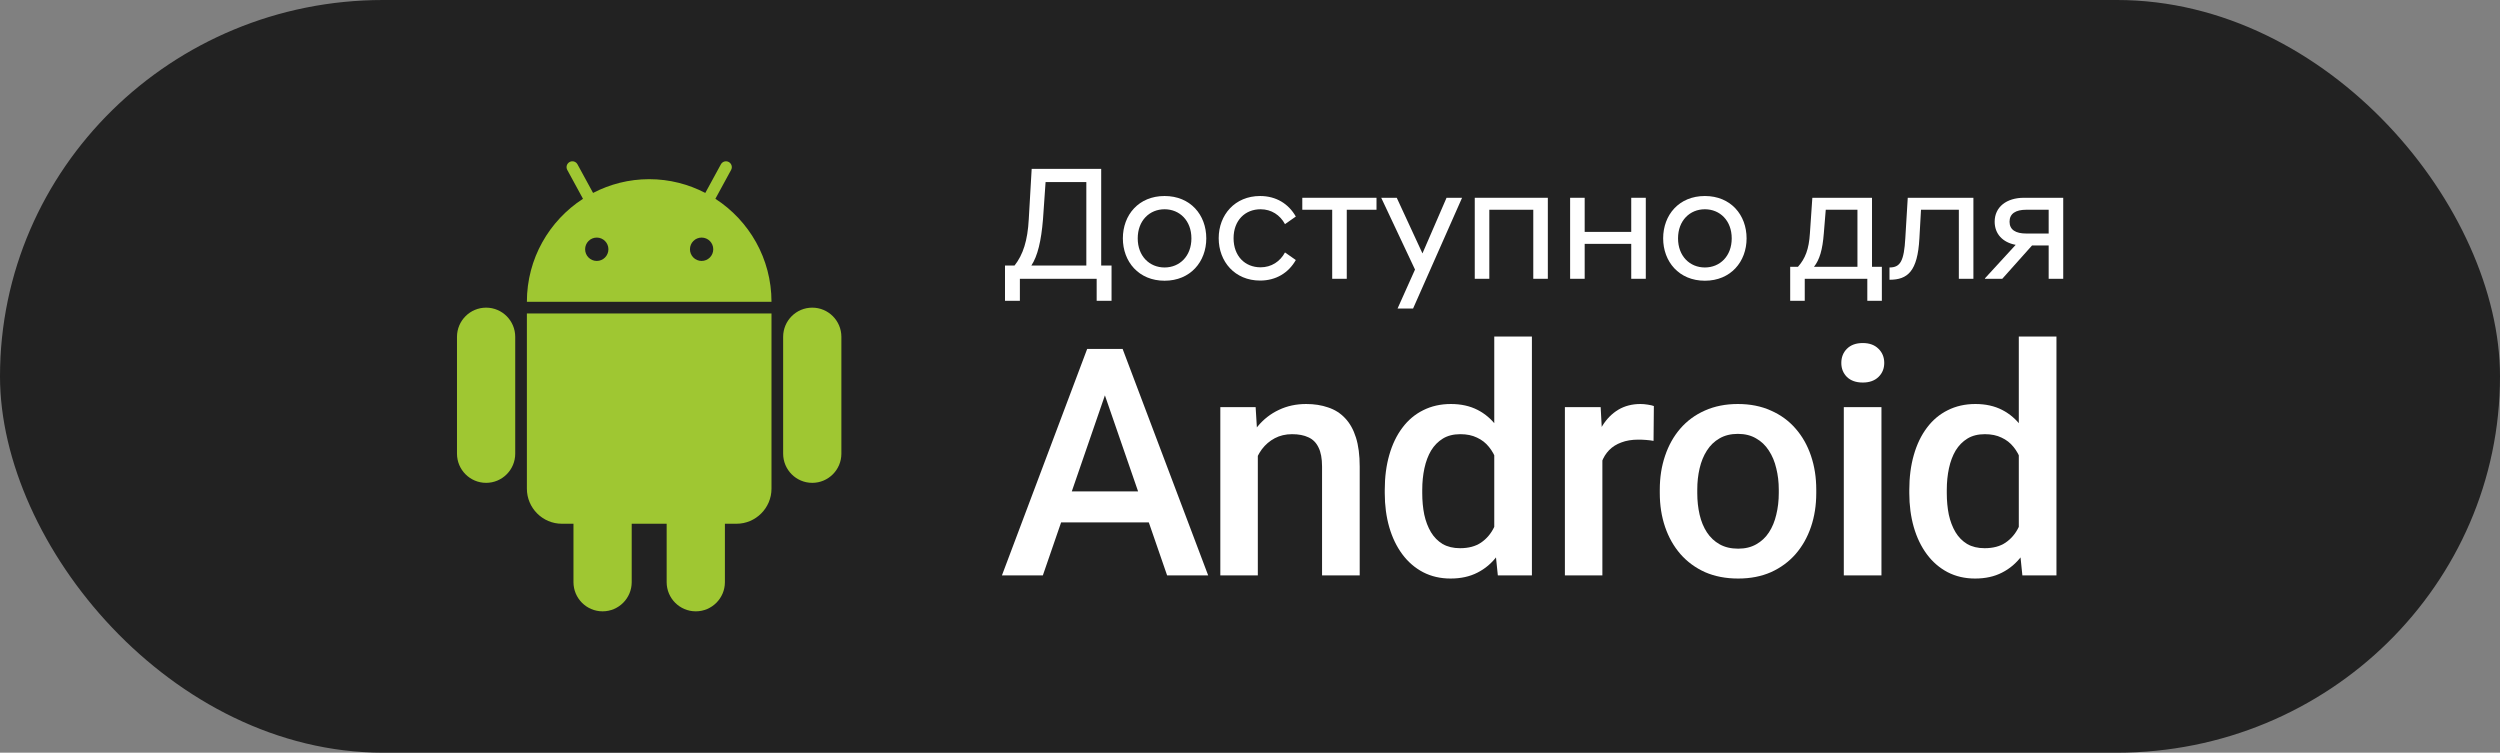
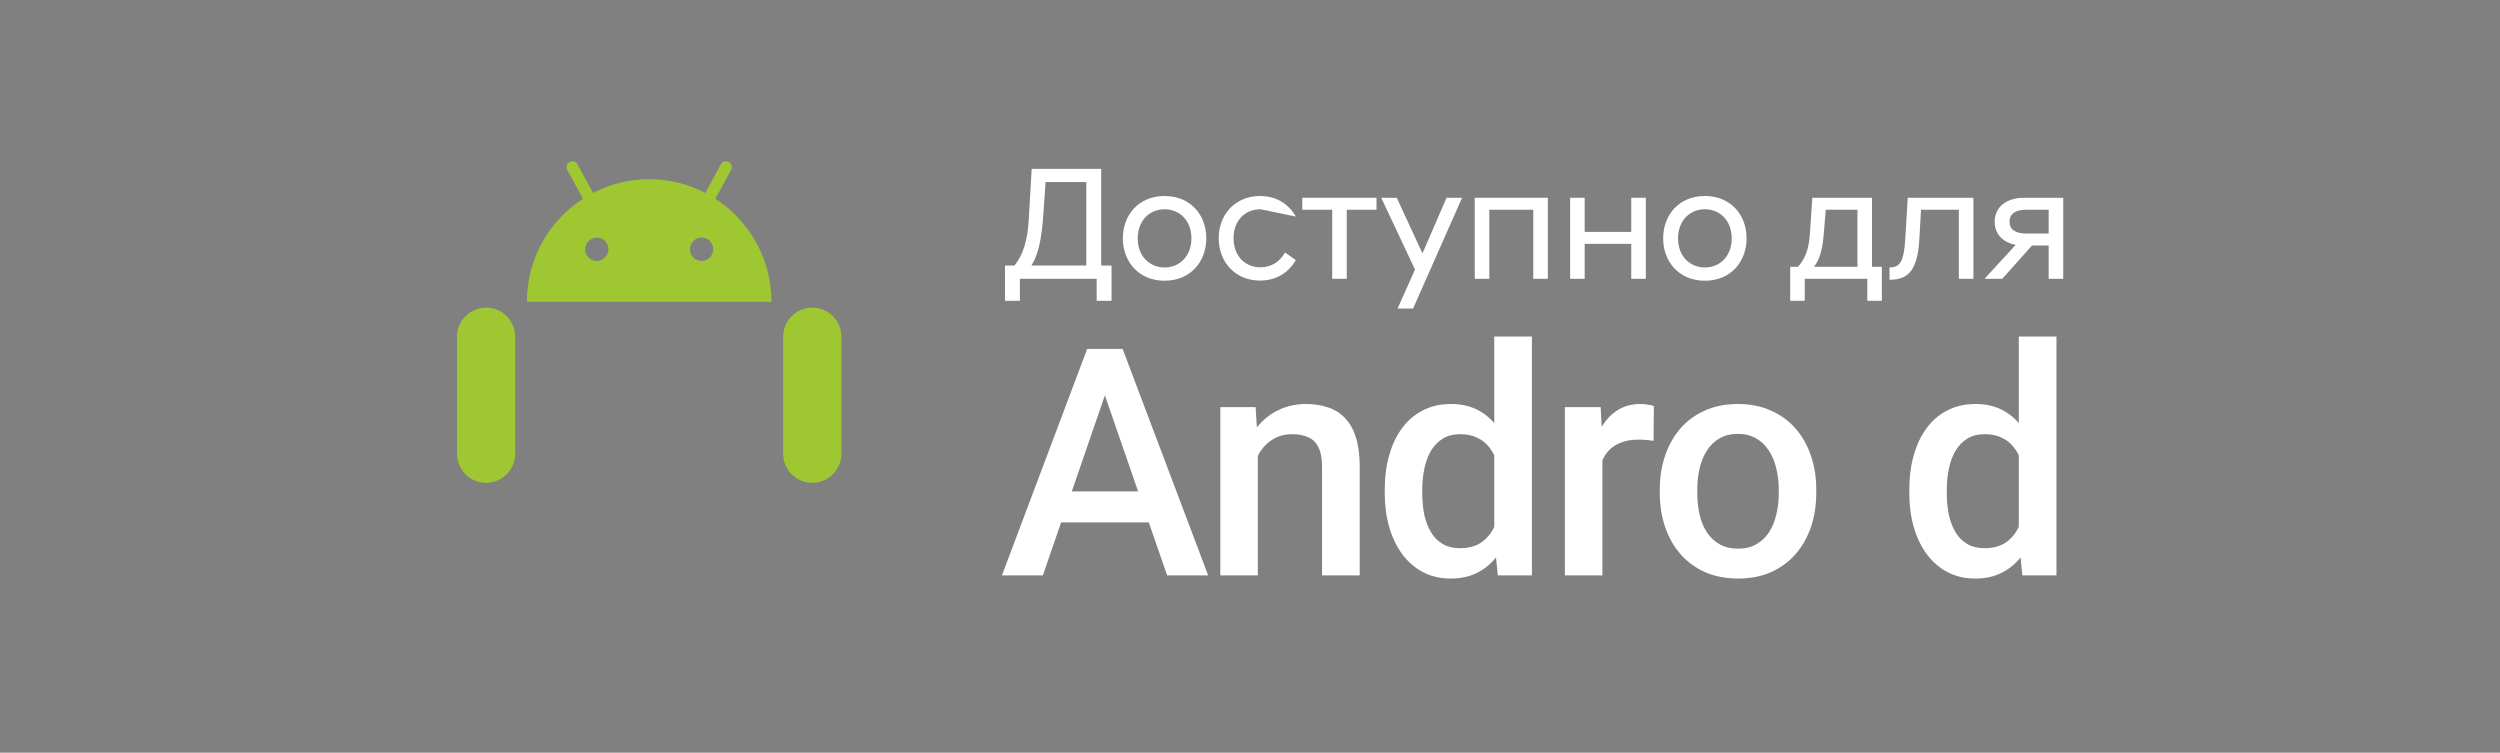
<svg xmlns="http://www.w3.org/2000/svg" width="186" height="56" viewBox="0 0 186 56" fill="none">
  <rect x="0" y="0" width="186" height="56" fill="#808080" stroke="none" />
-   <rect width="186" height="56" rx="28.5" fill="#222222" />
-   <path d="M39.2 36.359C39.2 37.793 40.37 38.966 41.8 38.966H42.666V43.311C42.666 44.51 43.636 45.483 44.833 45.483C46.03 45.483 46.999 44.51 46.999 43.311V38.966H49.599V43.311C49.599 44.51 50.569 45.483 51.766 45.483C52.963 45.483 53.933 44.51 53.933 43.311V38.966H54.799C56.229 38.966 57.399 37.793 57.399 36.359V23.324H39.2V36.359Z" fill="#9FC732" />
  <path d="M60.432 22.889C59.235 22.889 58.266 23.862 58.266 25.062V33.752C58.266 34.951 59.235 35.924 60.432 35.924C61.629 35.924 62.599 34.951 62.599 33.752V25.062C62.599 23.862 61.629 22.889 60.432 22.889Z" fill="#9FC732" />
  <path d="M36.167 22.889C34.97 22.889 34 23.862 34 25.062V33.752C34 34.951 34.97 35.924 36.167 35.924C37.363 35.924 38.333 34.951 38.333 33.752V25.062C38.333 23.862 37.363 22.889 36.167 22.889Z" fill="#9FC732" />
  <path d="M53.224 14.79L54.394 12.643C54.509 12.432 54.431 12.169 54.222 12.054C54.012 11.938 53.748 12.016 53.634 12.227L52.474 14.354C51.223 13.704 49.806 13.331 48.299 13.331C46.793 13.331 45.376 13.704 44.124 14.354L42.965 12.227C42.85 12.016 42.587 11.938 42.377 12.054C42.167 12.169 42.09 12.432 42.205 12.643L43.374 14.79C40.865 16.415 39.2 19.238 39.2 22.455H57.399C57.399 19.238 55.734 16.415 53.224 14.79ZM44.4 19.414C43.921 19.414 43.533 19.025 43.533 18.545C43.533 18.065 43.921 17.676 44.4 17.676C44.878 17.676 45.266 18.065 45.266 18.545C45.266 19.025 44.878 19.414 44.4 19.414ZM52.199 19.414C51.721 19.414 51.333 19.025 51.333 18.545C51.333 18.065 51.721 17.676 52.199 17.676C52.678 17.676 53.066 18.065 53.066 18.545C53.066 19.025 52.678 19.414 52.199 19.414Z" fill="#9FC732" />
  <path d="M82.621 28.207L77.587 42.812H74.543L80.885 25.962H82.83L82.621 28.207ZM86.834 42.812L81.788 28.207L81.568 25.962H83.524L89.889 42.812H86.834ZM86.591 36.562V38.865H77.425V36.562H86.591Z" fill="white" />
  <path d="M93.582 32.963V42.812H90.792V30.29H93.419L93.582 32.963ZM93.084 36.088L92.181 36.076C92.189 35.189 92.312 34.375 92.552 33.634C92.798 32.894 93.138 32.257 93.57 31.725C94.01 31.192 94.534 30.784 95.144 30.498C95.753 30.205 96.432 30.058 97.181 30.058C97.782 30.058 98.326 30.143 98.812 30.313C99.306 30.475 99.727 30.741 100.074 31.111C100.429 31.482 100.699 31.964 100.884 32.558C101.069 33.145 101.162 33.866 101.162 34.722V42.812H98.361V34.711C98.361 34.109 98.272 33.634 98.095 33.287C97.925 32.932 97.674 32.682 97.343 32.535C97.019 32.381 96.614 32.303 96.128 32.303C95.649 32.303 95.221 32.404 94.843 32.604C94.465 32.805 94.145 33.079 93.882 33.426C93.628 33.773 93.431 34.175 93.292 34.63C93.153 35.085 93.084 35.571 93.084 36.088Z" fill="white" />
  <path d="M111.173 40.219V25.036H113.974V42.812H111.439L111.173 40.219ZM103.026 36.69V36.447C103.026 35.498 103.137 34.633 103.361 33.854C103.585 33.067 103.909 32.392 104.333 31.829C104.758 31.258 105.275 30.822 105.884 30.521C106.494 30.213 107.18 30.058 107.944 30.058C108.7 30.058 109.364 30.205 109.935 30.498C110.506 30.791 110.992 31.212 111.393 31.76C111.794 32.3 112.114 32.948 112.353 33.704C112.593 34.452 112.762 35.285 112.863 36.204V36.979C112.762 37.874 112.593 38.692 112.353 39.432C112.114 40.173 111.794 40.813 111.393 41.354C110.992 41.894 110.502 42.31 109.923 42.603C109.352 42.897 108.685 43.043 107.921 43.043C107.165 43.043 106.482 42.885 105.873 42.569C105.271 42.252 104.758 41.809 104.333 41.238C103.909 40.667 103.585 39.996 103.361 39.224C103.137 38.445 103.026 37.6 103.026 36.69ZM105.815 36.447V36.69C105.815 37.261 105.865 37.793 105.965 38.287C106.073 38.781 106.239 39.216 106.463 39.594C106.687 39.965 106.976 40.258 107.331 40.474C107.693 40.682 108.125 40.786 108.627 40.786C109.26 40.786 109.78 40.648 110.189 40.37C110.598 40.092 110.918 39.718 111.15 39.247C111.389 38.769 111.551 38.237 111.636 37.65V35.556C111.59 35.1 111.493 34.676 111.347 34.282C111.208 33.889 111.019 33.546 110.779 33.252C110.54 32.952 110.243 32.72 109.888 32.558C109.541 32.388 109.128 32.303 108.65 32.303C108.141 32.303 107.709 32.411 107.354 32.627C106.999 32.844 106.706 33.141 106.474 33.519C106.251 33.897 106.085 34.337 105.977 34.838C105.869 35.34 105.815 35.876 105.815 36.447Z" fill="white" />
  <path d="M119.217 32.674V42.812H116.428V30.29H119.089L119.217 32.674ZM123.047 30.209L123.024 32.801C122.854 32.77 122.669 32.747 122.469 32.732C122.276 32.716 122.083 32.709 121.89 32.709C121.412 32.709 120.991 32.778 120.629 32.917C120.266 33.048 119.961 33.241 119.714 33.495C119.475 33.742 119.29 34.043 119.159 34.398C119.028 34.753 118.951 35.151 118.927 35.59L118.291 35.636C118.291 34.85 118.368 34.12 118.522 33.449C118.677 32.778 118.908 32.188 119.217 31.679C119.533 31.169 119.926 30.772 120.397 30.486C120.875 30.201 121.427 30.058 122.052 30.058C122.222 30.058 122.403 30.074 122.596 30.105C122.797 30.136 122.947 30.17 123.047 30.209Z" fill="white" />
  <path d="M123.488 36.69V36.423C123.488 35.521 123.619 34.684 123.881 33.912C124.143 33.133 124.521 32.458 125.015 31.887C125.517 31.308 126.126 30.861 126.844 30.544C127.569 30.22 128.387 30.058 129.297 30.058C130.215 30.058 131.033 30.22 131.751 30.544C132.476 30.861 133.089 31.308 133.591 31.887C134.092 32.458 134.474 33.133 134.737 33.912C134.999 34.684 135.13 35.521 135.13 36.423V36.69C135.13 37.592 134.999 38.429 134.737 39.201C134.474 39.973 134.092 40.648 133.591 41.226C133.089 41.797 132.48 42.245 131.762 42.569C131.045 42.885 130.231 43.043 129.32 43.043C128.402 43.043 127.581 42.885 126.855 42.569C126.138 42.245 125.528 41.797 125.027 41.226C124.525 40.648 124.143 39.973 123.881 39.201C123.619 38.429 123.488 37.592 123.488 36.69ZM126.277 36.423V36.69C126.277 37.253 126.335 37.785 126.45 38.287C126.566 38.788 126.747 39.228 126.994 39.606C127.241 39.984 127.557 40.281 127.943 40.497C128.329 40.713 128.788 40.821 129.32 40.821C129.837 40.821 130.285 40.713 130.663 40.497C131.049 40.281 131.365 39.984 131.612 39.606C131.859 39.228 132.04 38.788 132.156 38.287C132.279 37.785 132.341 37.253 132.341 36.69V36.423C132.341 35.868 132.279 35.343 132.156 34.85C132.04 34.348 131.855 33.904 131.6 33.519C131.353 33.133 131.037 32.832 130.651 32.616C130.273 32.392 129.822 32.28 129.297 32.28C128.773 32.28 128.317 32.392 127.932 32.616C127.554 32.832 127.241 33.133 126.994 33.519C126.747 33.904 126.566 34.348 126.45 34.85C126.335 35.343 126.277 35.868 126.277 36.423Z" fill="white" />
-   <path d="M139.98 30.29V42.812H137.179V30.29H139.98ZM136.994 27.003C136.994 26.579 137.133 26.228 137.41 25.95C137.696 25.664 138.089 25.522 138.591 25.522C139.085 25.522 139.474 25.664 139.76 25.95C140.045 26.228 140.188 26.579 140.188 27.003C140.188 27.42 140.045 27.767 139.76 28.045C139.474 28.322 139.085 28.461 138.591 28.461C138.089 28.461 137.696 28.322 137.41 28.045C137.133 27.767 136.994 27.42 136.994 27.003Z" fill="white" />
  <path d="M150.199 40.219V25.036H153V42.812H150.465L150.199 40.219ZM142.052 36.69V36.447C142.052 35.498 142.164 34.633 142.387 33.854C142.611 33.067 142.935 32.392 143.359 31.829C143.784 31.258 144.301 30.822 144.91 30.521C145.52 30.213 146.206 30.058 146.97 30.058C147.726 30.058 148.39 30.205 148.961 30.498C149.532 30.791 150.018 31.212 150.419 31.76C150.82 32.3 151.14 32.948 151.379 33.704C151.619 34.452 151.788 35.285 151.889 36.204V36.979C151.788 37.874 151.619 38.692 151.379 39.432C151.14 40.173 150.82 40.813 150.419 41.354C150.018 41.894 149.528 42.31 148.949 42.603C148.378 42.897 147.711 43.043 146.947 43.043C146.191 43.043 145.508 42.885 144.899 42.569C144.297 42.252 143.784 41.809 143.359 41.238C142.935 40.667 142.611 39.996 142.387 39.224C142.164 38.445 142.052 37.6 142.052 36.69ZM144.841 36.447V36.69C144.841 37.261 144.891 37.793 144.991 38.287C145.099 38.781 145.265 39.216 145.489 39.594C145.713 39.965 146.002 40.258 146.357 40.474C146.719 40.682 147.151 40.786 147.653 40.786C148.286 40.786 148.806 40.648 149.215 40.37C149.624 40.092 149.944 39.718 150.176 39.247C150.415 38.769 150.577 38.237 150.662 37.65V35.556C150.616 35.1 150.519 34.676 150.373 34.282C150.234 33.889 150.045 33.546 149.806 33.252C149.566 32.952 149.269 32.72 148.914 32.558C148.567 32.388 148.154 32.303 147.676 32.303C147.167 32.303 146.735 32.411 146.38 32.627C146.025 32.844 145.732 33.141 145.5 33.519C145.277 33.897 145.111 34.337 145.003 34.838C144.895 35.34 144.841 35.876 144.841 36.447Z" fill="white" />
  <path d="M74.772 22.378H75.879V20.742H81.592V22.378H82.699V19.755H81.929V12.562H76.757L76.54 16.315C76.456 17.891 76.119 18.949 75.482 19.755H74.772V22.378ZM76.733 19.755C77.202 19.046 77.466 17.927 77.599 16.315L77.791 13.548H80.823V19.755H76.733Z" fill="white" />
  <path d="M86.644 20.886C88.569 20.886 89.748 19.467 89.748 17.735C89.748 15.99 88.569 14.583 86.644 14.583C84.719 14.583 83.541 15.99 83.541 17.735C83.541 19.467 84.719 20.886 86.644 20.886ZM86.644 19.9C85.525 19.9 84.647 19.058 84.647 17.735C84.647 16.411 85.525 15.569 86.644 15.569C87.763 15.569 88.641 16.411 88.641 17.735C88.641 19.058 87.763 19.9 86.644 19.9Z" fill="white" />
-   <path d="M93.751 20.874C94.942 20.874 95.868 20.297 96.409 19.346L95.603 18.781C95.242 19.455 94.593 19.888 93.787 19.888C92.632 19.888 91.778 19.058 91.778 17.723C91.778 16.399 92.632 15.569 93.787 15.569C94.593 15.569 95.242 16.002 95.603 16.676L96.409 16.111C95.868 15.16 94.942 14.583 93.751 14.583C91.874 14.583 90.671 15.99 90.671 17.723C90.671 19.467 91.874 20.874 93.751 20.874Z" fill="white" />
+   <path d="M93.751 20.874C94.942 20.874 95.868 20.297 96.409 19.346L95.603 18.781C95.242 19.455 94.593 19.888 93.787 19.888C92.632 19.888 91.778 19.058 91.778 17.723C91.778 16.399 92.632 15.569 93.787 15.569L96.409 16.111C95.868 15.16 94.942 14.583 93.751 14.583C91.874 14.583 90.671 15.99 90.671 17.723C90.671 19.467 91.874 20.874 93.751 20.874Z" fill="white" />
  <path d="M99.116 20.742H100.199V15.605H102.412V14.715H96.891V15.605H99.116V20.742Z" fill="white" />
  <path d="M103.978 22.955H105.133L108.778 14.715H107.623L105.831 18.853L103.918 14.715H102.763L105.277 20.056L103.978 22.955Z" fill="white" />
  <path d="M109.722 20.742H110.805V15.605H114.076V20.742H115.159V14.715H109.722V20.742Z" fill="white" />
  <path d="M116.817 20.742H117.9V18.143H121.364V20.742H122.447V14.715H121.364V17.253H117.9V14.715H116.817V20.742Z" fill="white" />
  <path d="M126.843 20.886C128.767 20.886 129.946 19.467 129.946 17.735C129.946 15.99 128.767 14.583 126.843 14.583C124.918 14.583 123.739 15.99 123.739 17.735C123.739 19.467 124.918 20.886 126.843 20.886ZM126.843 19.9C125.724 19.9 124.846 19.058 124.846 17.735C124.846 16.411 125.724 15.569 126.843 15.569C127.961 15.569 128.84 16.411 128.84 17.735C128.84 19.058 127.961 19.9 126.843 19.9Z" fill="white" />
  <path d="M133.19 22.378H134.273V20.742H138.928V22.378H140.01V19.852H139.277V14.715H134.838L134.658 17.35C134.585 18.552 134.309 19.238 133.767 19.852H133.19V22.378ZM134.958 19.852C135.379 19.322 135.596 18.589 135.692 17.362L135.836 15.605H138.194V19.852H134.958Z" fill="white" />
  <path d="M140.578 20.814C141.925 20.814 142.671 20.2 142.803 17.735L142.923 15.605H145.738V20.742H146.821V14.715H141.937L141.756 17.71C141.66 19.431 141.383 19.9 140.578 19.9V20.814Z" fill="white" />
  <path d="M147.682 20.742H148.969L151.182 18.264H152.421V20.742H153.504V14.715H150.581C149.282 14.715 148.403 15.401 148.403 16.495C148.403 17.398 148.993 18.035 149.967 18.216L147.682 20.706V20.742ZM150.749 17.374C149.967 17.374 149.51 17.097 149.51 16.495C149.51 15.894 149.967 15.605 150.749 15.605H152.421V17.374H150.749Z" fill="white" />
</svg>